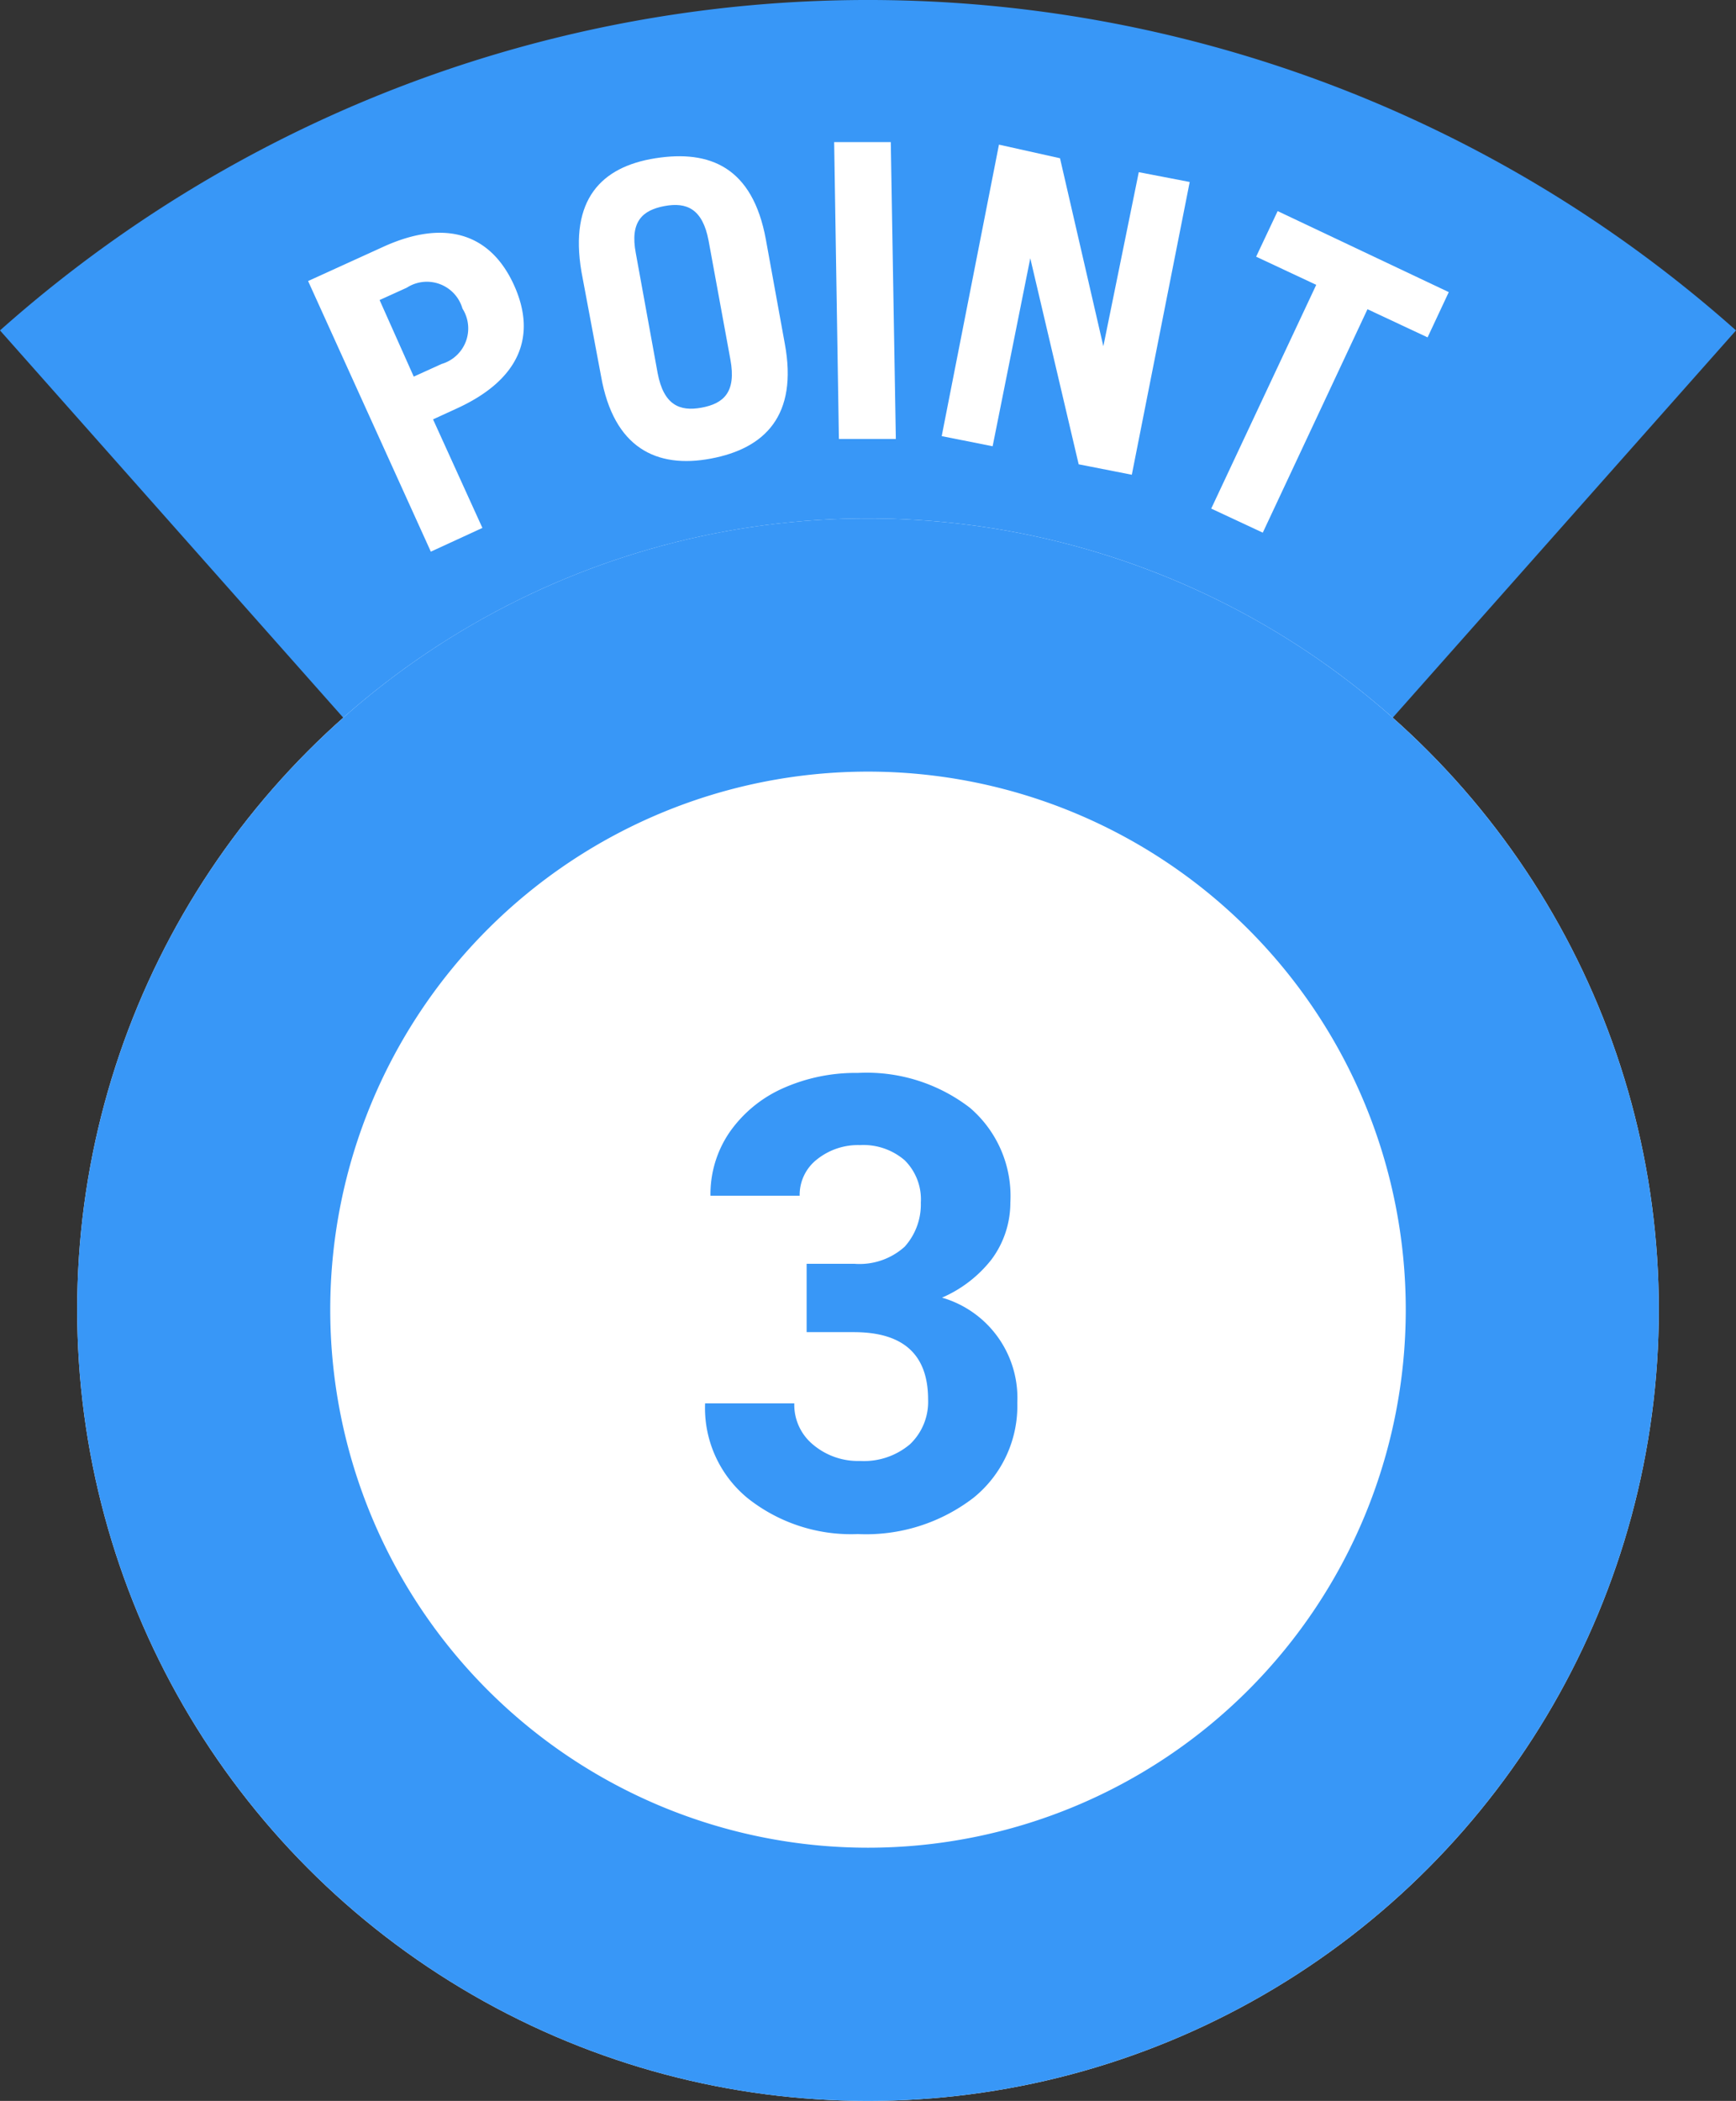
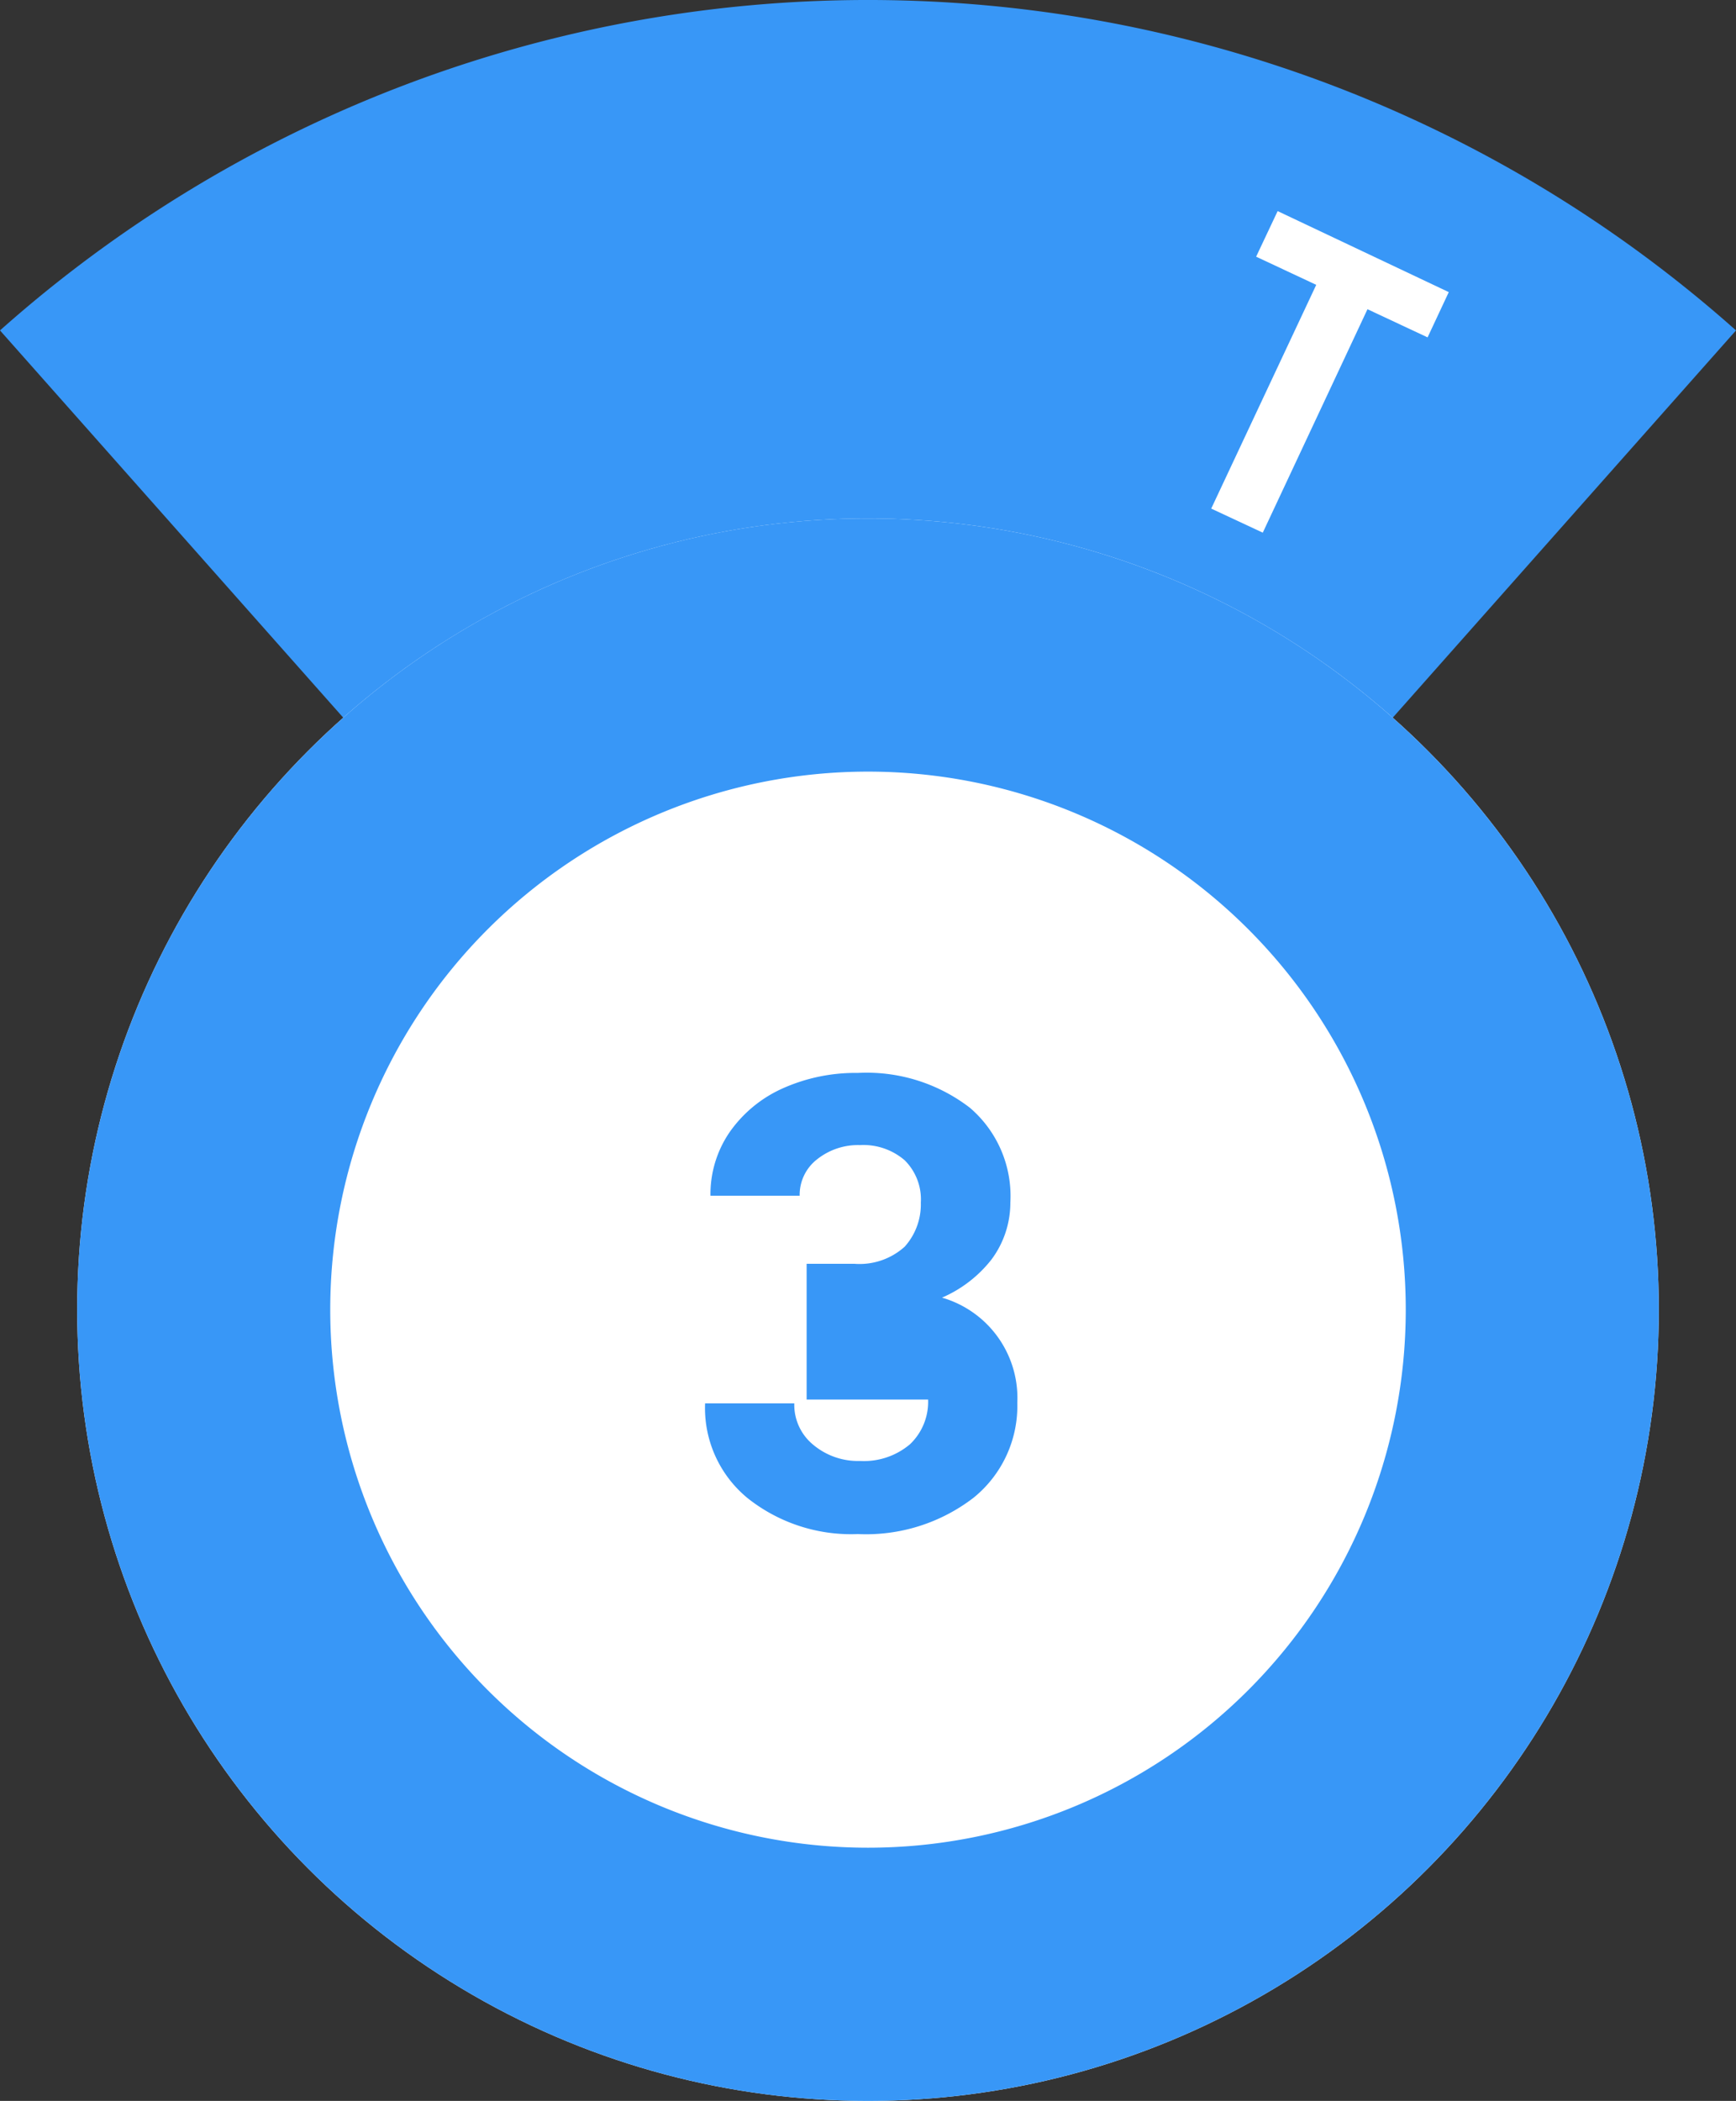
<svg xmlns="http://www.w3.org/2000/svg" viewBox="0 0 54.88 66.38">
  <rect x="0" y="0" width="54.88" height="66.38" fill="#333333" stroke="none" />
  <defs>
    <style>.cls-1{fill:#3897f7;}.cls-2{fill:#fff;}</style>
  </defs>
  <g id="Layer_2" data-name="Layer 2">
    <g id="レイヤー_1" data-name="レイヤー 1">
      <path class="cls-1" d="M54.88,10.44A41.28,41.28,0,0,0,0,10.44L27.44,41.38h0Z" />
-       <path class="cls-2" d="M13.62,17.43,9.74,8.88l2.35-1.07c2-.92,3.43-.41,4.16,1.2s.18,3-1.84,3.91l-.72.33,1.56,3.43Zm-.54-5.53.88-.4a1.17,1.17,0,0,0,.66-1.75,1.17,1.17,0,0,0-1.76-.66L12,9.48Z" />
-       <path class="cls-2" d="M18.38,8.58C18,6.31,19,5.27,20.72,5s3.07.28,3.49,2.56l.6,3.3c.42,2.27-.63,3.31-2.34,3.63S19.4,14.16,19,11.88Zm2.41,3.21c.19,1,.69,1.22,1.39,1.09s1.1-.49.91-1.52L22.4,7.6c-.19-1-.69-1.22-1.39-1.09S19.91,7,20.1,8Z" />
-       <path class="cls-2" d="M26.52,13.87l-.15-9.38,1.79,0,.16,9.38Z" />
-       <path class="cls-2" d="M29.77,13.78l1.81-9.21L33.51,5l1.37,5.94h0L36,5.44l1.61.31L35.78,15l-1.68-.33L32.57,8.16h0L31.38,14.1Z" />
      <path class="cls-2" d="M45.8,9.23l-.67,1.43-1.9-.89-3.31,7.06-1.63-.76L41.61,9l-1.9-.89.68-1.44Z" />
      <circle class="cls-2" cx="27.44" cy="41.38" r="25" />
      <path class="cls-1" d="M27.44,24.38a17,17,0,1,1-17,17,17,17,0,0,1,17-17m0-8a25,25,0,1,0,25,25,25,25,0,0,0-25-25Z" />
-       <path class="cls-1" d="M25.5,39.93H27a2.13,2.13,0,0,0,1.6-.54A2,2,0,0,0,29.11,38a1.74,1.74,0,0,0-.51-1.34,2,2,0,0,0-1.41-.48,2.08,2.08,0,0,0-1.36.45,1.42,1.42,0,0,0-.55,1.15H22.46a3.46,3.46,0,0,1,.6-2,4.07,4.07,0,0,1,1.68-1.39,5.63,5.63,0,0,1,2.38-.49A5.35,5.35,0,0,1,30.66,35a3.67,3.67,0,0,1,1.28,3,3,3,0,0,1-.6,1.8A4,4,0,0,1,29.78,41a3.3,3.3,0,0,1,2.38,3.32,3.73,3.73,0,0,1-1.38,3,5.57,5.57,0,0,1-3.66,1.15,5.26,5.26,0,0,1-3.48-1.13,3.68,3.68,0,0,1-1.35-3h2.82a1.63,1.63,0,0,0,.6,1.31,2.2,2.2,0,0,0,1.48.51,2.25,2.25,0,0,0,1.58-.53,1.85,1.85,0,0,0,.57-1.41c0-1.42-.78-2.13-2.35-2.13H25.5Z" />
+       <path class="cls-1" d="M25.5,39.93H27a2.13,2.13,0,0,0,1.6-.54A2,2,0,0,0,29.11,38a1.74,1.74,0,0,0-.51-1.34,2,2,0,0,0-1.41-.48,2.08,2.08,0,0,0-1.36.45,1.42,1.42,0,0,0-.55,1.15H22.46a3.46,3.46,0,0,1,.6-2,4.07,4.07,0,0,1,1.68-1.39,5.63,5.63,0,0,1,2.38-.49A5.35,5.35,0,0,1,30.66,35a3.67,3.67,0,0,1,1.28,3,3,3,0,0,1-.6,1.8A4,4,0,0,1,29.78,41a3.3,3.3,0,0,1,2.38,3.32,3.73,3.73,0,0,1-1.38,3,5.57,5.57,0,0,1-3.66,1.15,5.26,5.26,0,0,1-3.48-1.13,3.68,3.68,0,0,1-1.35-3h2.82a1.63,1.63,0,0,0,.6,1.31,2.2,2.2,0,0,0,1.48.51,2.25,2.25,0,0,0,1.58-.53,1.85,1.85,0,0,0,.57-1.41H25.5Z" />
    </g>
  </g>
</svg>